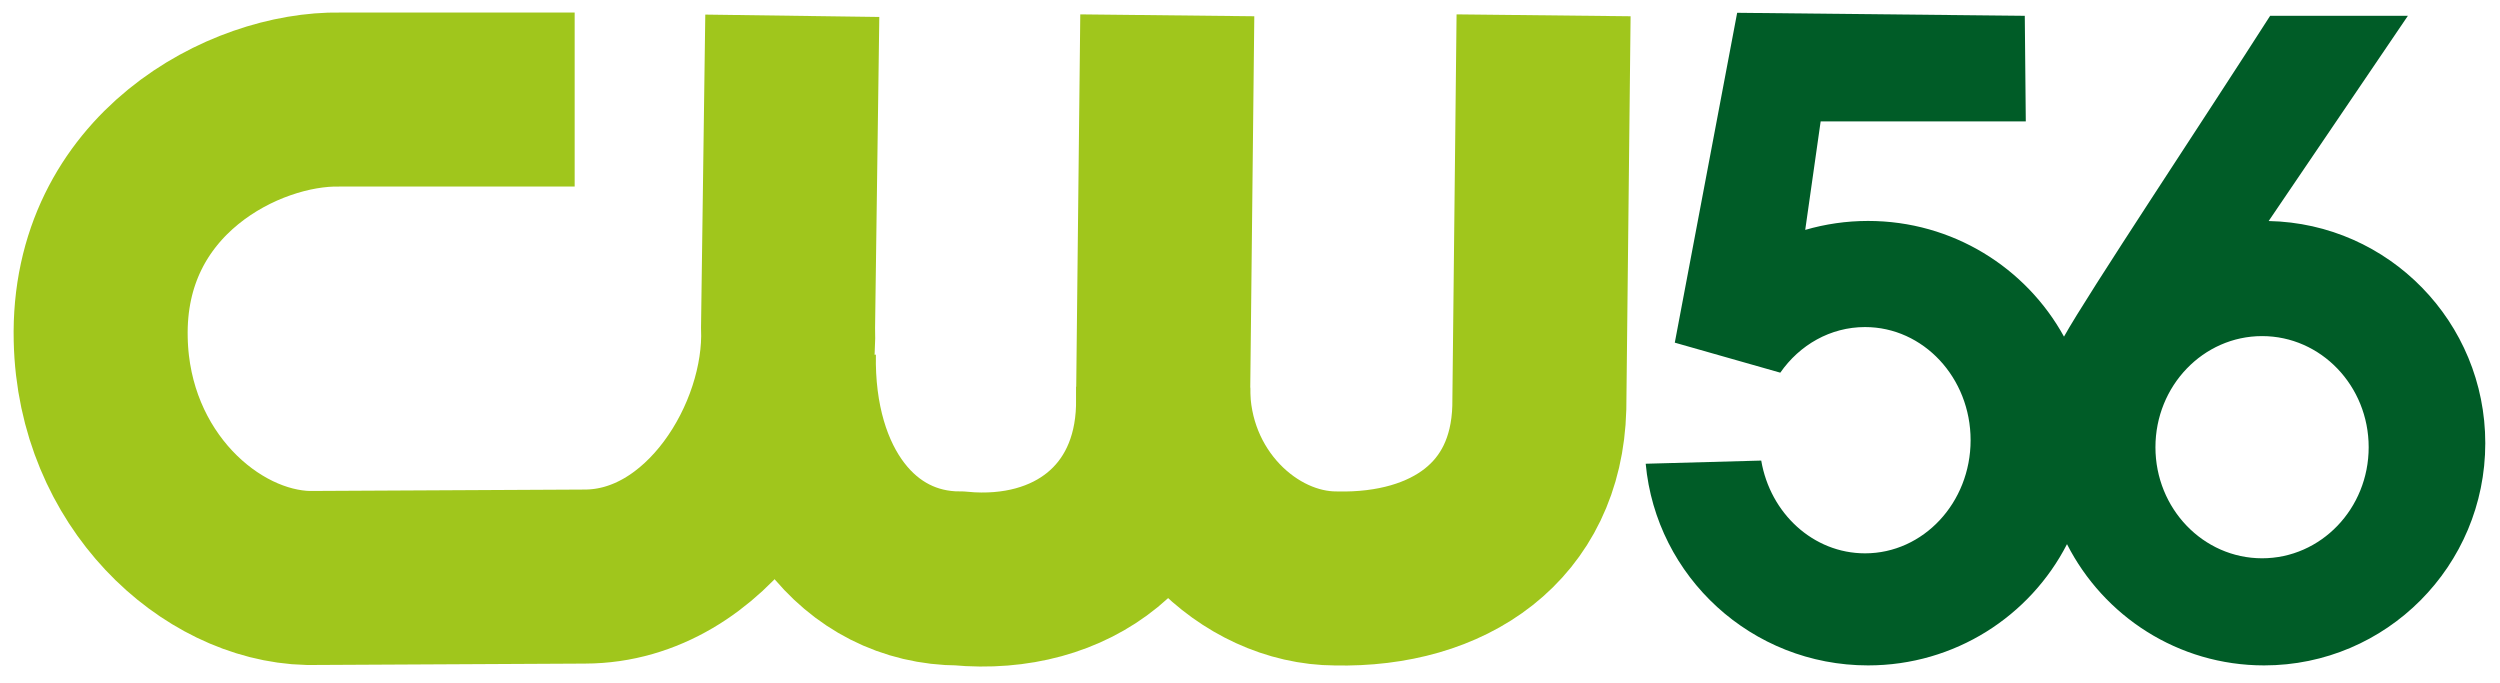
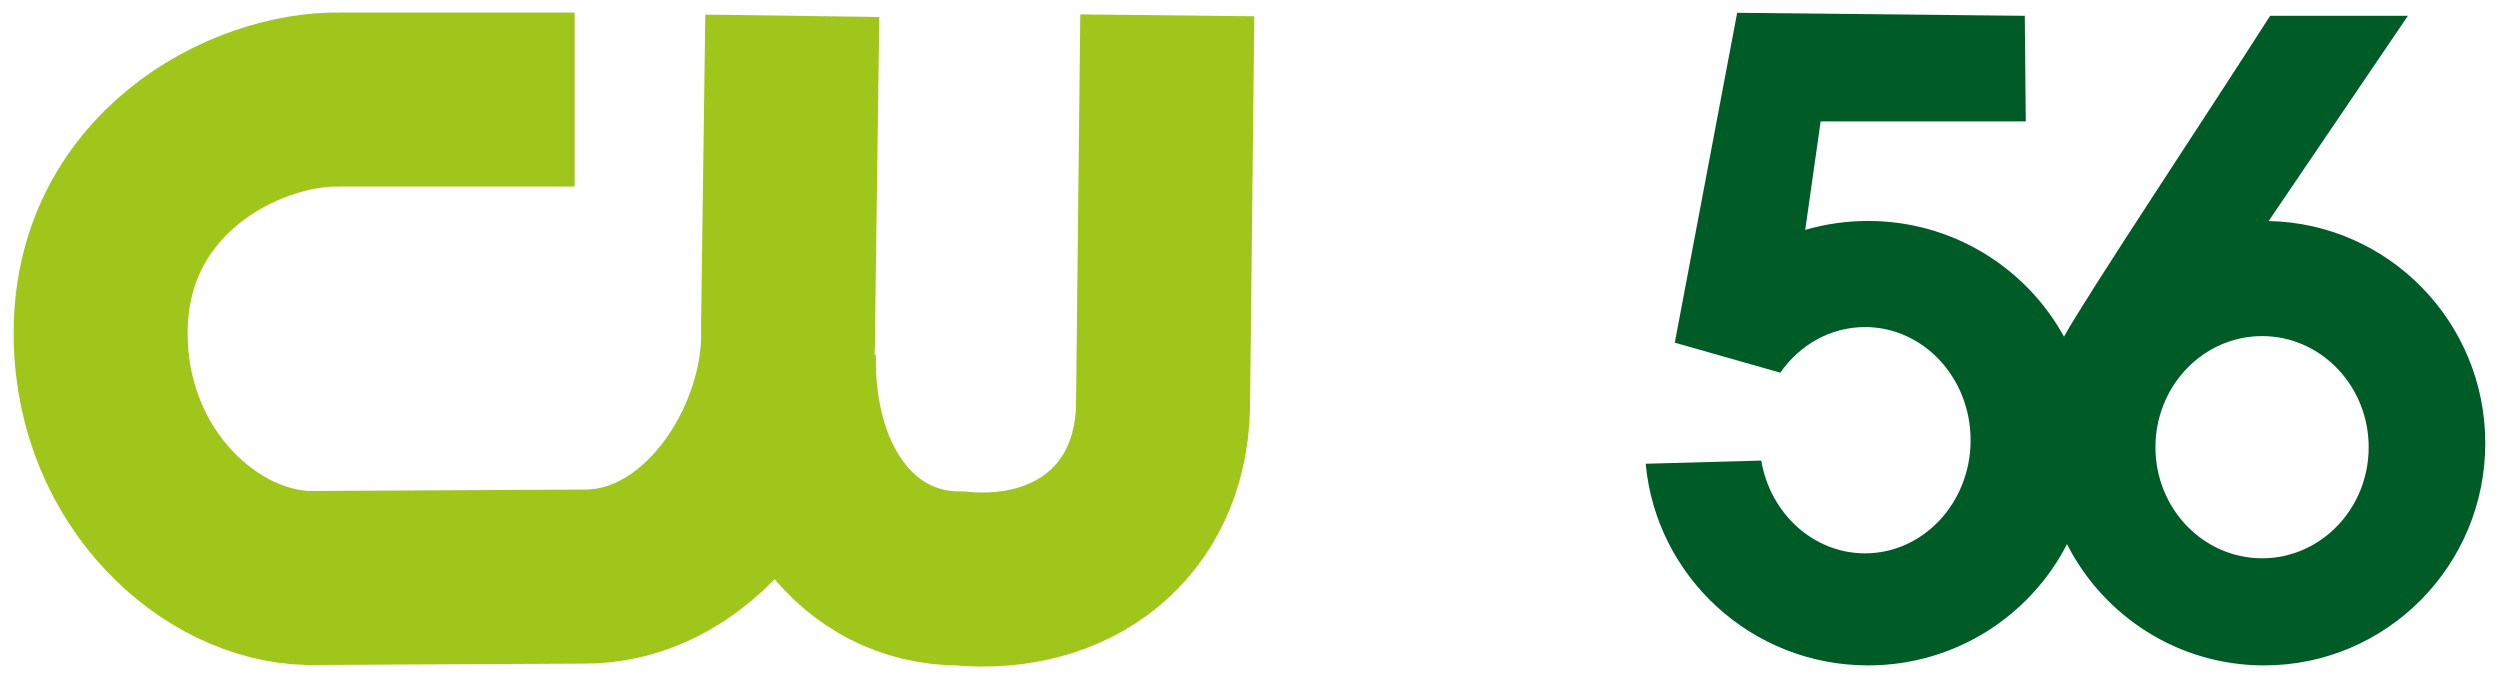
<svg xmlns="http://www.w3.org/2000/svg" xmlns:ns1="http://www.inkscape.org/namespaces/inkscape" xmlns:ns2="http://sodipodi.sourceforge.net/DTD/sodipodi-0.dtd" width="1012.303" height="276.397" id="svg3123" version="1.1" ns1:version="0.48.4 r9939" ns2:docname="Wlvi_2008.svg">
  <defs id="defs3125" />
  <ns2:namedview ns1:document-units="mm" pagecolor="#ffffff" bordercolor="#666666" borderopacity="1.0" ns1:pageopacity="0.0" ns1:pageshadow="2" ns1:zoom="0.86831672" ns1:cx="644.30679" ns1:cy="162.41993" ns1:current-layer="layer1" id="namedview3127" showgrid="false" ns1:window-width="1600" ns1:window-height="838" ns1:window-x="-8" ns1:window-y="-8" ns1:window-maximized="1" units="mm" fit-margin-top="0" fit-margin-left="0" fit-margin-right="0" fit-margin-bottom="0" />
  <g ns1:label="Layer 1" ns1:groupmode="layer" id="layer1" transform="translate(26.984,370.063)">
    <g id="g3786" transform="translate(1154.815,-519.528)" style="fill:none;stroke:#a0c61c;stroke-opacity:1">
      <g id="g3795" style="stroke:#a0c61c;stroke-opacity:1">
        <path style="fill:none;stroke:#a0c61c;stroke-width:70.469;stroke-linecap:butt;stroke-linejoin:miter;stroke-miterlimit:4;stroke-opacity:1;stroke-dasharray:none" d="m -949.104,189.775 -95.067,0 c -38.457,-0.675 -98.434,30.153 -96.849,97.158 1.23,56.711 44.352,95.587 84.011,96.573 l 112.028,-0.575 c 49.167,-0.084 83.971,-55.859 82.284,-101.179 l 1.712,-125.897" id="path3769" ns1:connector-curvature="0" ns2:nodetypes="ccccccc" />
-         <path ns2:nodetypes="cccc" ns1:connector-curvature="0" id="path3784" d="m -710.804,306.245 c -0.231,44.663 34.748,77.377 69.963,77.449 45.721,0.999 81.084,-22.895 82.343,-69.099 l 1.727,-158.928" style="fill:none;stroke:#a0c61c;stroke-width:70.469;stroke-linecap:butt;stroke-linejoin:miter;stroke-miterlimit:4;stroke-opacity:1;stroke-dasharray:none" />
        <path style="fill:none;stroke:#a0c61c;stroke-width:70.469;stroke-linecap:butt;stroke-linejoin:miter;stroke-miterlimit:4;stroke-opacity:1;stroke-dasharray:none" d="m -862.361,292.402 c -1.045,54.435 28.233,91.221 69.149,91.293 45.721,4.256 81.084,-22.895 82.343,-69.099 l 1.727,-158.928" id="path3793" ns1:connector-curvature="0" ns2:nodetypes="cccc" />
      </g>
    </g>
    <path style="fill:#005c27;fill-opacity:1;stroke:none" d="m 676.426,-364.876 -25.25,133.562 42.719,12.156 c 7.792,-11.212 20.263,-18.469 34.312,-18.469 23.612,0 42.75,20.511 42.75,45.813 0,25.301 -19.138,45.812 -42.75,45.812 -20.978,0 -38.4,-16.207 -42.031,-37.562 l -46.781,1.281 c 4.217,45.797 42.926,81.656 90.031,81.656 35.141,0 65.612,-19.943 80.562,-49.094 14.827,29.144 44.993,49.094 79.812,49.094 49.472,0 89.56,-40.272 89.56,-89.969 0,-49.078 -39.096,-88.982 -87.716,-89.969 l 56.375,-83.094 -55.781,0 c -26.109,40.849 -74.088,112.952 -83.469,129.906 -15.342,-27.919 -45.123,-46.844 -79.344,-46.844 -8.834,0 -17.367,1.272 -25.438,3.625 l 6.25,-43.938 83.062,0 -0.406,-42.75 -116.469,-1.219 z m 212.562,130.906 c 23.837,0 43.156,20.155 43.156,45 0,24.845 -19.32,44.969 -43.156,44.969 -23.837,0 -43.188,-20.124 -43.188,-44.969 0,-24.845 19.351,-45 43.188,-45 z" id="path3802" ns1:connector-curvature="0" />
  </g>
</svg>